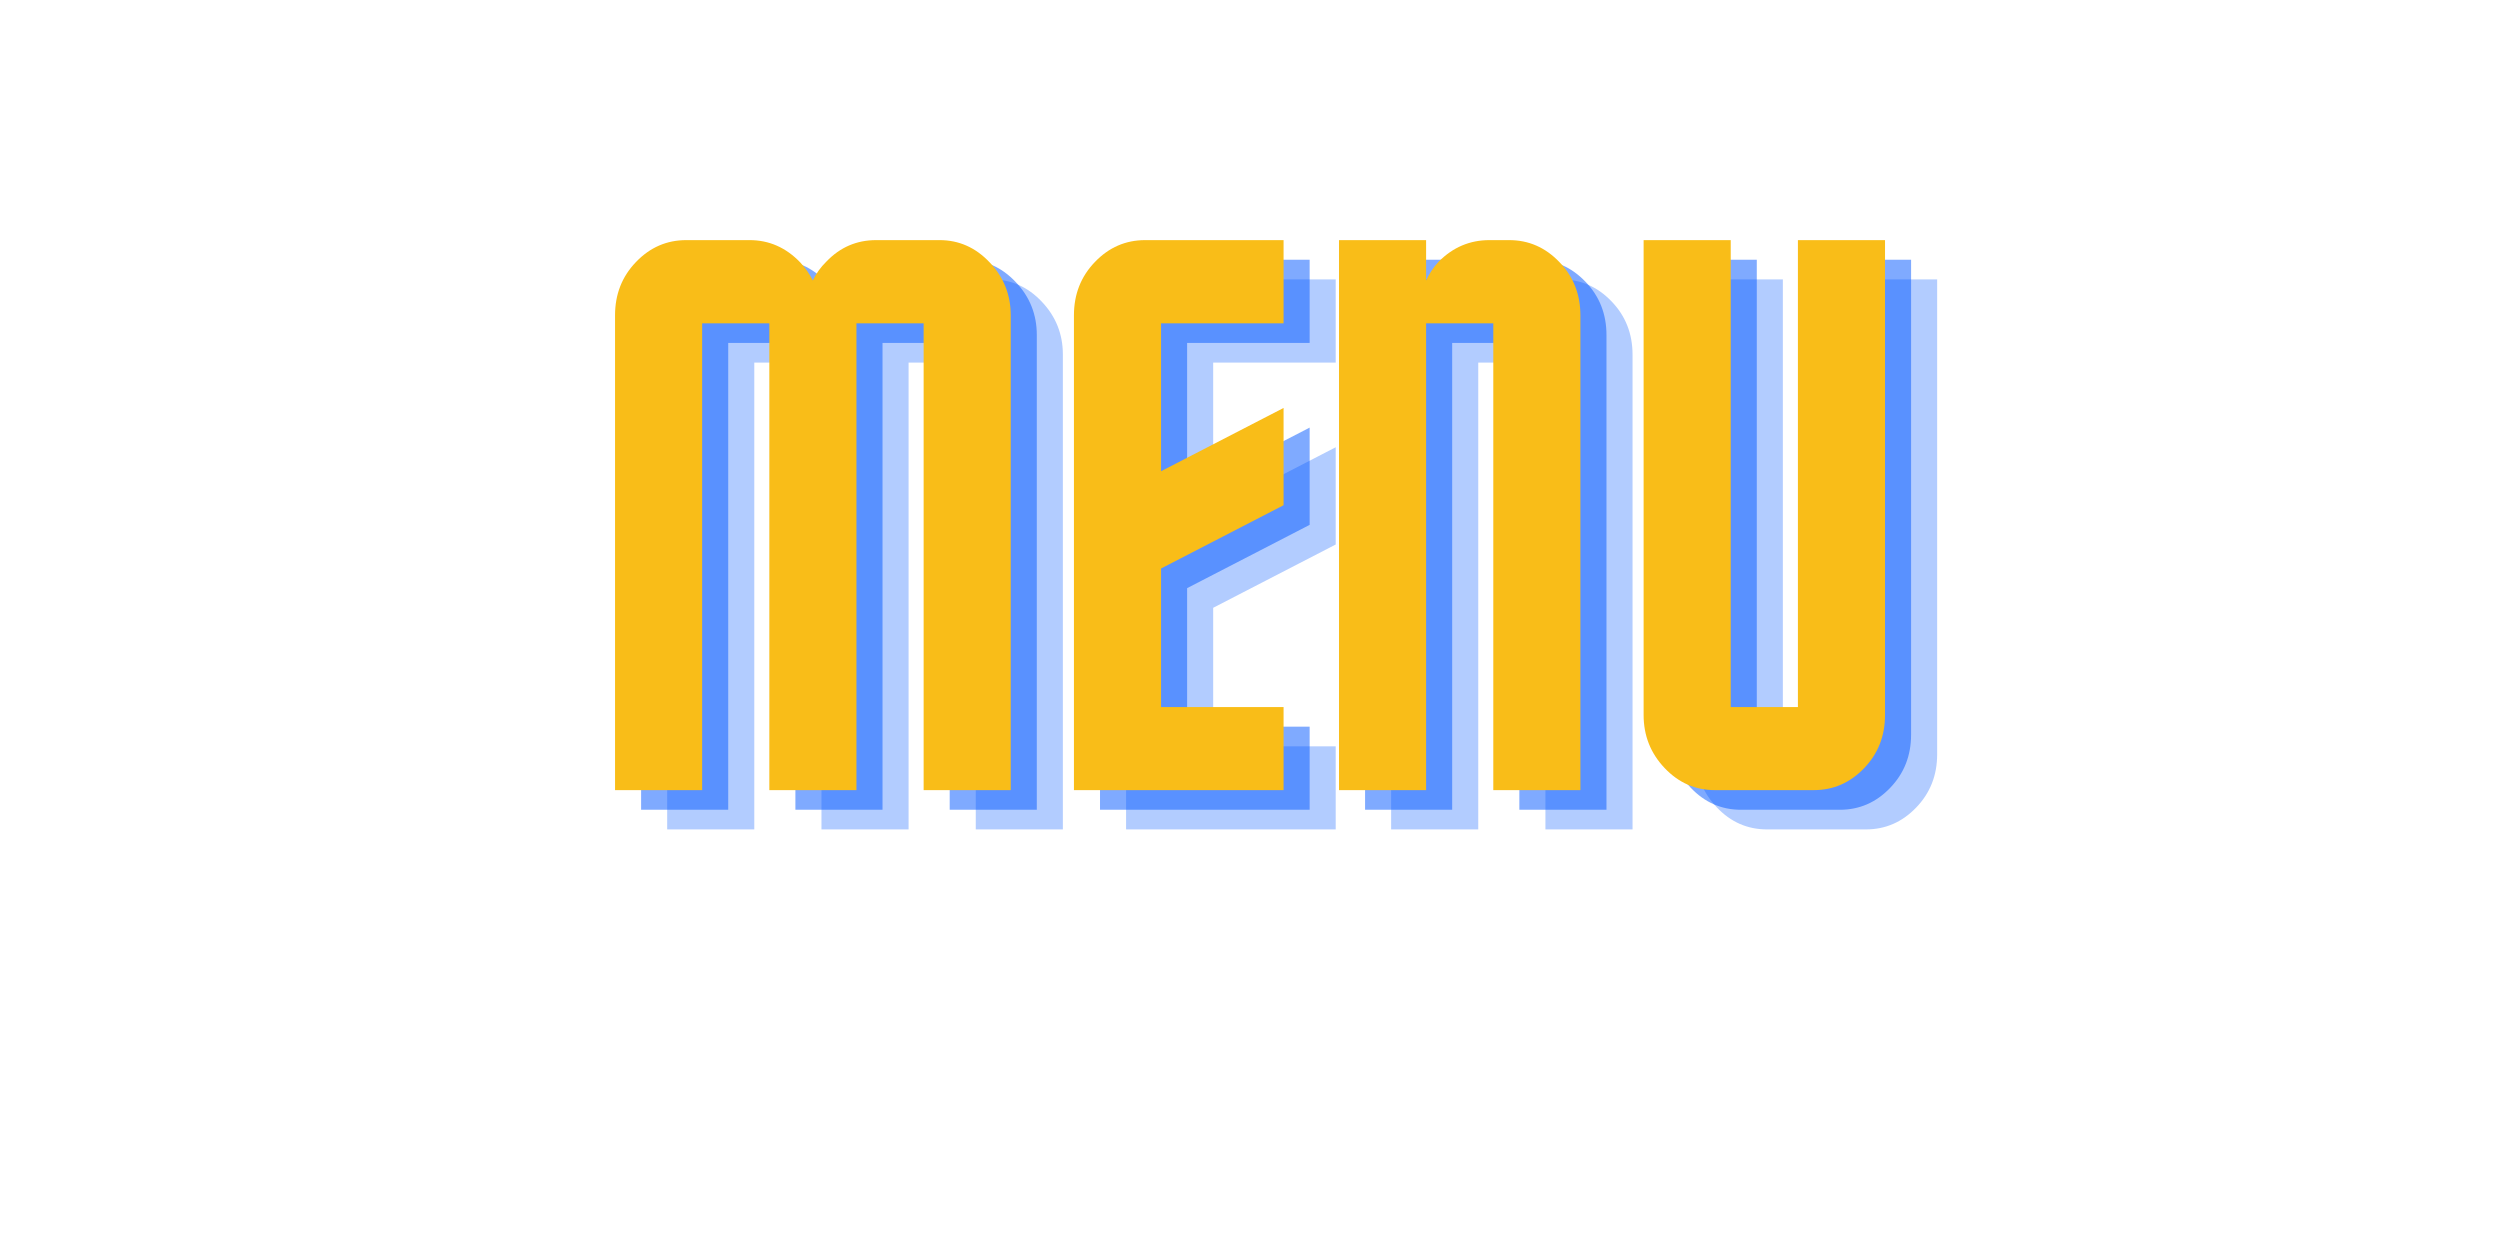
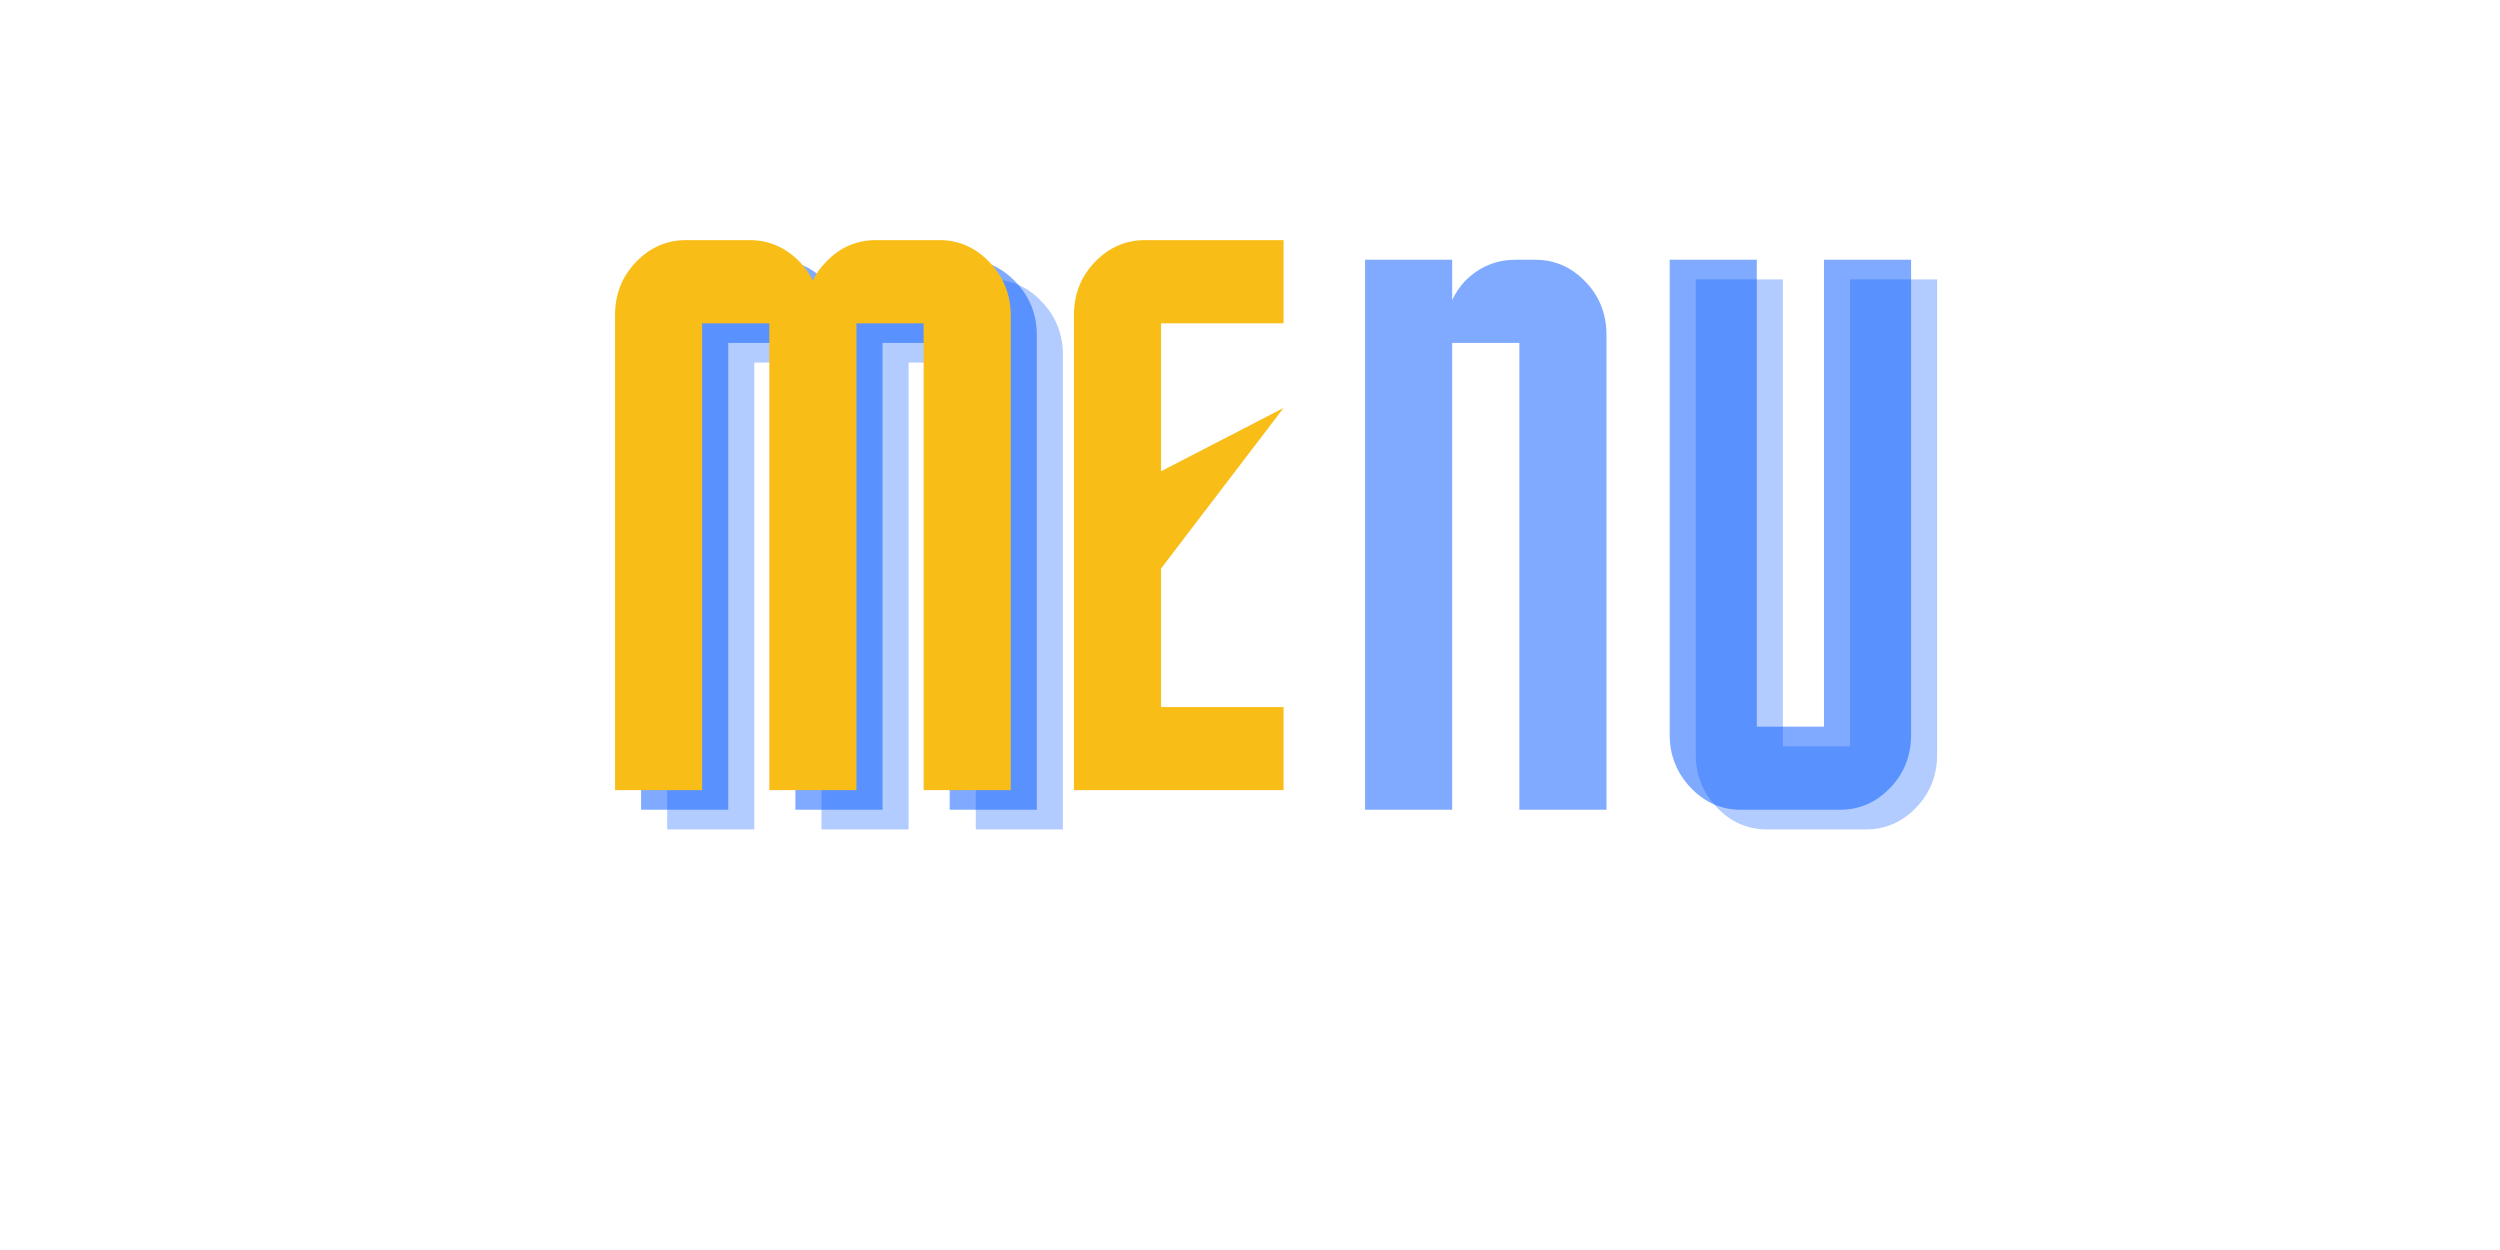
<svg xmlns="http://www.w3.org/2000/svg" width="400" zoomAndPan="magnify" viewBox="0 0 300 150" height="200" preserveAspectRatio="xMidYMid meet" version="1.0">
  <defs>
    <g />
  </defs>
  <g fill="#0057ff" fill-opacity="0.302">
    <g transform="translate(76.264, 99.529)">
      <g>
        <path d="M 27.531 -61.156 C 27.914 -61.977 28.457 -62.734 29.156 -63.422 C 30.801 -65.141 32.789 -66 35.125 -66 L 42.734 -66 C 45.066 -66 47.07 -65.109 48.75 -63.328 C 50.438 -61.555 51.281 -59.438 51.281 -56.969 L 51.281 0 L 40.828 0 L 40.828 -56.016 L 32.766 -56.016 L 32.766 0 L 22.312 0 L 22.312 -56.016 L 14.25 -56.016 L 14.25 0 L 3.797 0 L 3.797 -56.969 C 3.797 -59.5 4.633 -61.633 6.312 -63.375 C 7.988 -65.125 10 -66 12.344 -66 L 19.938 -66 C 22.281 -66 24.305 -65.109 26.016 -63.328 C 26.648 -62.641 27.156 -61.914 27.531 -61.156 Z M 27.531 -61.156 " />
      </g>
    </g>
  </g>
  <g fill="#0057ff" fill-opacity="0.302">
    <g transform="translate(131.332, 99.529)">
      <g>
-         <path d="M 28.953 -56.016 L 14.25 -56.016 L 14.25 -38.266 L 28.953 -45.859 L 28.953 -34.188 L 14.25 -26.594 L 14.25 -9.969 L 28.953 -9.969 L 28.953 0 L 3.797 0 L 3.797 -56.969 C 3.797 -59.5 4.633 -61.633 6.312 -63.375 C 7.988 -65.125 10 -66 12.344 -66 L 28.953 -66 Z M 28.953 -56.016 " />
-       </g>
+         </g>
    </g>
  </g>
  <g fill="#0057ff" fill-opacity="0.302">
    <g transform="translate(163.139, 99.529)">
      <g>
-         <path d="M 14.25 0 L 3.797 0 L 3.797 -66 L 14.25 -66 L 14.25 -61.156 C 14.625 -61.977 15.129 -62.734 15.766 -63.422 C 17.473 -65.141 19.5 -66 21.844 -66 L 24.219 -66 C 26.551 -66 28.555 -65.125 30.234 -63.375 C 31.922 -61.633 32.766 -59.5 32.766 -56.969 L 32.766 0 L 22.312 0 L 22.312 -56.016 L 14.25 -56.016 Z M 14.25 0 " />
-       </g>
+         </g>
    </g>
  </g>
  <g fill="#0057ff" fill-opacity="0.302">
    <g transform="translate(199.693, 99.529)">
      <g>
        <path d="M 32.766 -66 L 32.766 -9.016 C 32.766 -6.484 31.922 -4.348 30.234 -2.609 C 28.555 -0.867 26.551 0 24.219 0 L 12.344 0 C 10 0 7.988 -0.883 6.312 -2.656 C 4.633 -4.426 3.797 -6.547 3.797 -9.016 L 3.797 -66 L 14.25 -66 L 14.25 -9.969 L 22.312 -9.969 L 22.312 -66 Z M 32.766 -66 " />
      </g>
    </g>
  </g>
  <g fill="#0057ff" fill-opacity="0.502">
    <g transform="translate(73.136, 97.172)">
      <g>
        <path d="M 27.531 -61.156 C 27.914 -61.977 28.457 -62.734 29.156 -63.422 C 30.801 -65.141 32.789 -66 35.125 -66 L 42.734 -66 C 45.066 -66 47.07 -65.109 48.75 -63.328 C 50.438 -61.555 51.281 -59.438 51.281 -56.969 L 51.281 0 L 40.828 0 L 40.828 -56.016 L 32.766 -56.016 L 32.766 0 L 22.312 0 L 22.312 -56.016 L 14.25 -56.016 L 14.25 0 L 3.797 0 L 3.797 -56.969 C 3.797 -59.5 4.633 -61.633 6.312 -63.375 C 7.988 -65.125 10 -66 12.344 -66 L 19.938 -66 C 22.281 -66 24.305 -65.109 26.016 -63.328 C 26.648 -62.641 27.156 -61.914 27.531 -61.156 Z M 27.531 -61.156 " />
      </g>
    </g>
  </g>
  <g fill="#0057ff" fill-opacity="0.502">
    <g transform="translate(128.204, 97.172)">
      <g>
-         <path d="M 28.953 -56.016 L 14.25 -56.016 L 14.25 -38.266 L 28.953 -45.859 L 28.953 -34.188 L 14.25 -26.594 L 14.25 -9.969 L 28.953 -9.969 L 28.953 0 L 3.797 0 L 3.797 -56.969 C 3.797 -59.5 4.633 -61.633 6.312 -63.375 C 7.988 -65.125 10 -66 12.344 -66 L 28.953 -66 Z M 28.953 -56.016 " />
-       </g>
+         </g>
    </g>
  </g>
  <g fill="#0057ff" fill-opacity="0.502">
    <g transform="translate(160.011, 97.172)">
      <g>
        <path d="M 14.25 0 L 3.797 0 L 3.797 -66 L 14.25 -66 L 14.25 -61.156 C 14.625 -61.977 15.129 -62.734 15.766 -63.422 C 17.473 -65.141 19.5 -66 21.844 -66 L 24.219 -66 C 26.551 -66 28.555 -65.125 30.234 -63.375 C 31.922 -61.633 32.766 -59.5 32.766 -56.969 L 32.766 0 L 22.312 0 L 22.312 -56.016 L 14.25 -56.016 Z M 14.25 0 " />
      </g>
    </g>
  </g>
  <g fill="#0057ff" fill-opacity="0.502">
    <g transform="translate(196.565, 97.172)">
      <g>
        <path d="M 32.766 -66 L 32.766 -9.016 C 32.766 -6.484 31.922 -4.348 30.234 -2.609 C 28.555 -0.867 26.551 0 24.219 0 L 12.344 0 C 10 0 7.988 -0.883 6.312 -2.656 C 4.633 -4.426 3.797 -6.547 3.797 -9.016 L 3.797 -66 L 14.25 -66 L 14.25 -9.969 L 22.312 -9.969 L 22.312 -66 Z M 32.766 -66 " />
      </g>
    </g>
  </g>
  <g fill="#f9bd18" fill-opacity="1">
    <g transform="translate(70.008, 94.814)">
      <g>
        <path d="M 27.531 -61.156 C 27.914 -61.977 28.457 -62.734 29.156 -63.422 C 30.801 -65.141 32.789 -66 35.125 -66 L 42.734 -66 C 45.066 -66 47.07 -65.109 48.75 -63.328 C 50.438 -61.555 51.281 -59.438 51.281 -56.969 L 51.281 0 L 40.828 0 L 40.828 -56.016 L 32.766 -56.016 L 32.766 0 L 22.312 0 L 22.312 -56.016 L 14.25 -56.016 L 14.25 0 L 3.797 0 L 3.797 -56.969 C 3.797 -59.5 4.633 -61.633 6.312 -63.375 C 7.988 -65.125 10 -66 12.344 -66 L 19.938 -66 C 22.281 -66 24.305 -65.109 26.016 -63.328 C 26.648 -62.641 27.156 -61.914 27.531 -61.156 Z M 27.531 -61.156 " />
      </g>
    </g>
  </g>
  <g fill="#f9bd18" fill-opacity="1">
    <g transform="translate(125.076, 94.814)">
      <g>
-         <path d="M 28.953 -56.016 L 14.25 -56.016 L 14.25 -38.266 L 28.953 -45.859 L 28.953 -34.188 L 14.25 -26.594 L 14.25 -9.969 L 28.953 -9.969 L 28.953 0 L 3.797 0 L 3.797 -56.969 C 3.797 -59.5 4.633 -61.633 6.312 -63.375 C 7.988 -65.125 10 -66 12.344 -66 L 28.953 -66 Z M 28.953 -56.016 " />
+         <path d="M 28.953 -56.016 L 14.25 -56.016 L 14.25 -38.266 L 28.953 -45.859 L 14.25 -26.594 L 14.25 -9.969 L 28.953 -9.969 L 28.953 0 L 3.797 0 L 3.797 -56.969 C 3.797 -59.5 4.633 -61.633 6.312 -63.375 C 7.988 -65.125 10 -66 12.344 -66 L 28.953 -66 Z M 28.953 -56.016 " />
      </g>
    </g>
  </g>
  <g fill="#f9bd18" fill-opacity="1">
    <g transform="translate(156.883, 94.814)">
      <g>
-         <path d="M 14.25 0 L 3.797 0 L 3.797 -66 L 14.25 -66 L 14.25 -61.156 C 14.625 -61.977 15.129 -62.734 15.766 -63.422 C 17.473 -65.141 19.5 -66 21.844 -66 L 24.219 -66 C 26.551 -66 28.555 -65.125 30.234 -63.375 C 31.922 -61.633 32.766 -59.5 32.766 -56.969 L 32.766 0 L 22.312 0 L 22.312 -56.016 L 14.25 -56.016 Z M 14.25 0 " />
-       </g>
+         </g>
    </g>
  </g>
  <g fill="#f9bd18" fill-opacity="1">
    <g transform="translate(193.437, 94.814)">
      <g>
-         <path d="M 32.766 -66 L 32.766 -9.016 C 32.766 -6.484 31.922 -4.348 30.234 -2.609 C 28.555 -0.867 26.551 0 24.219 0 L 12.344 0 C 10 0 7.988 -0.883 6.312 -2.656 C 4.633 -4.426 3.797 -6.547 3.797 -9.016 L 3.797 -66 L 14.25 -66 L 14.25 -9.969 L 22.312 -9.969 L 22.312 -66 Z M 32.766 -66 " />
-       </g>
+         </g>
    </g>
  </g>
</svg>